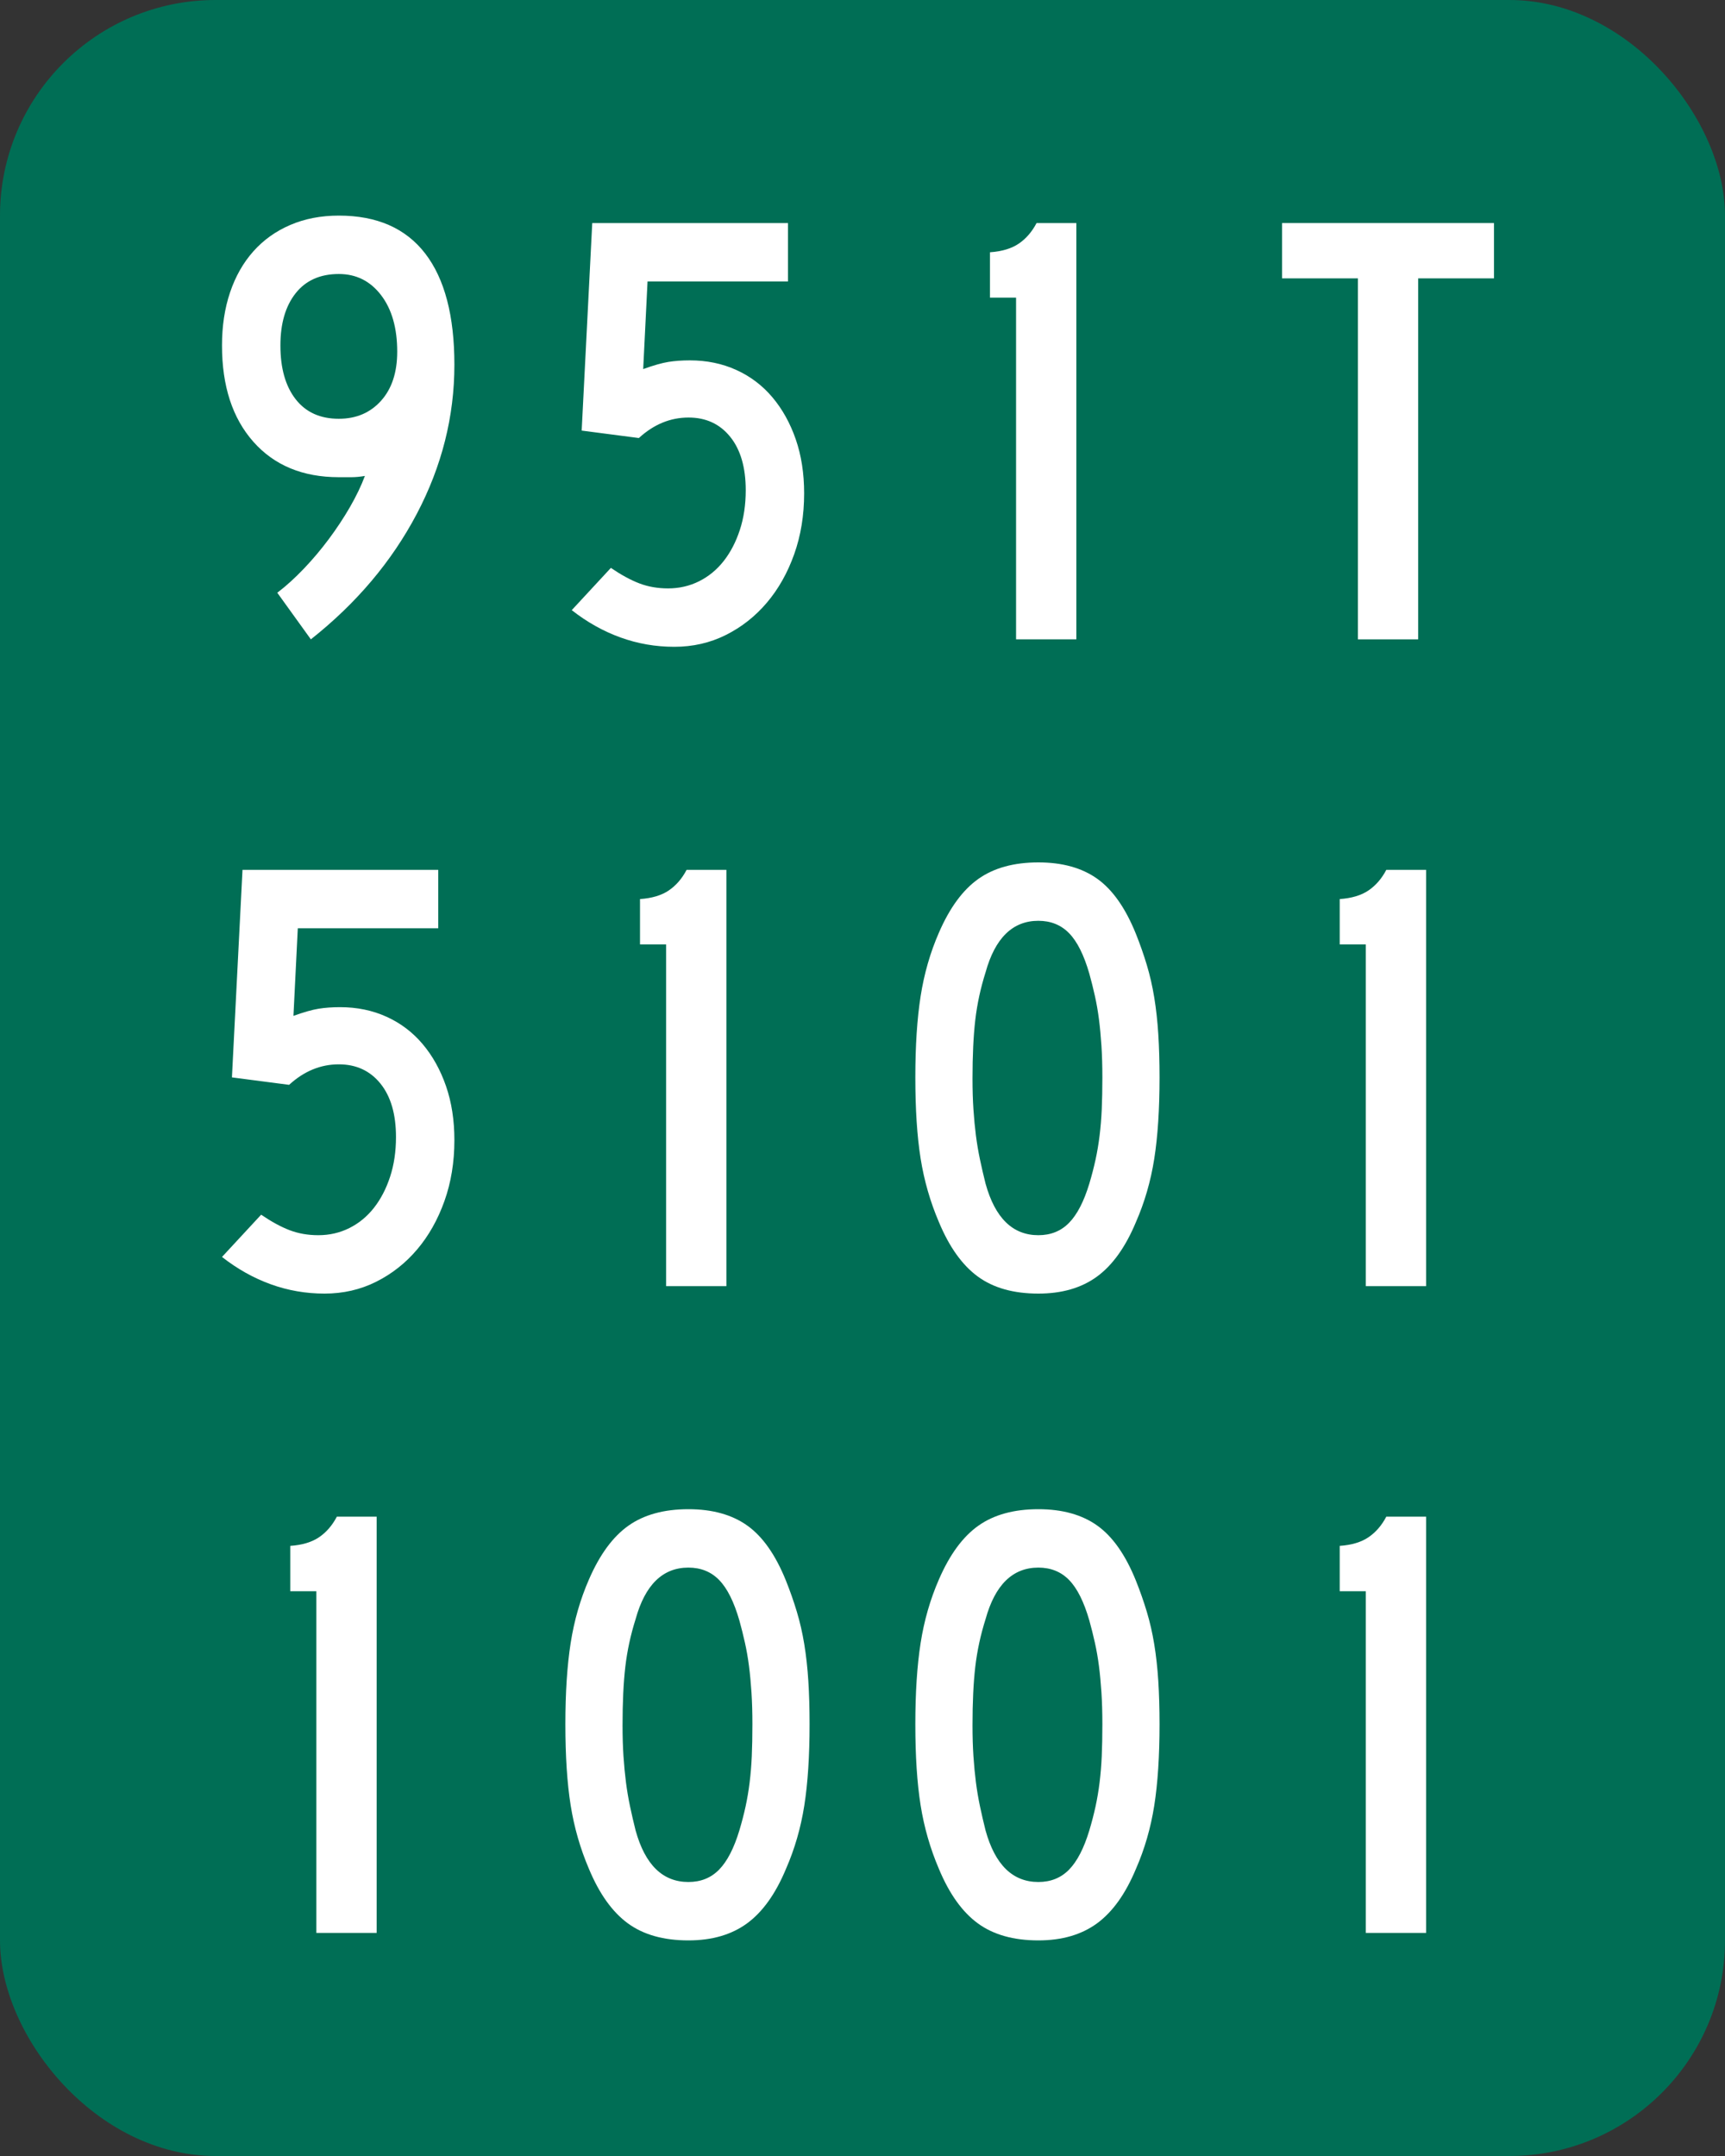
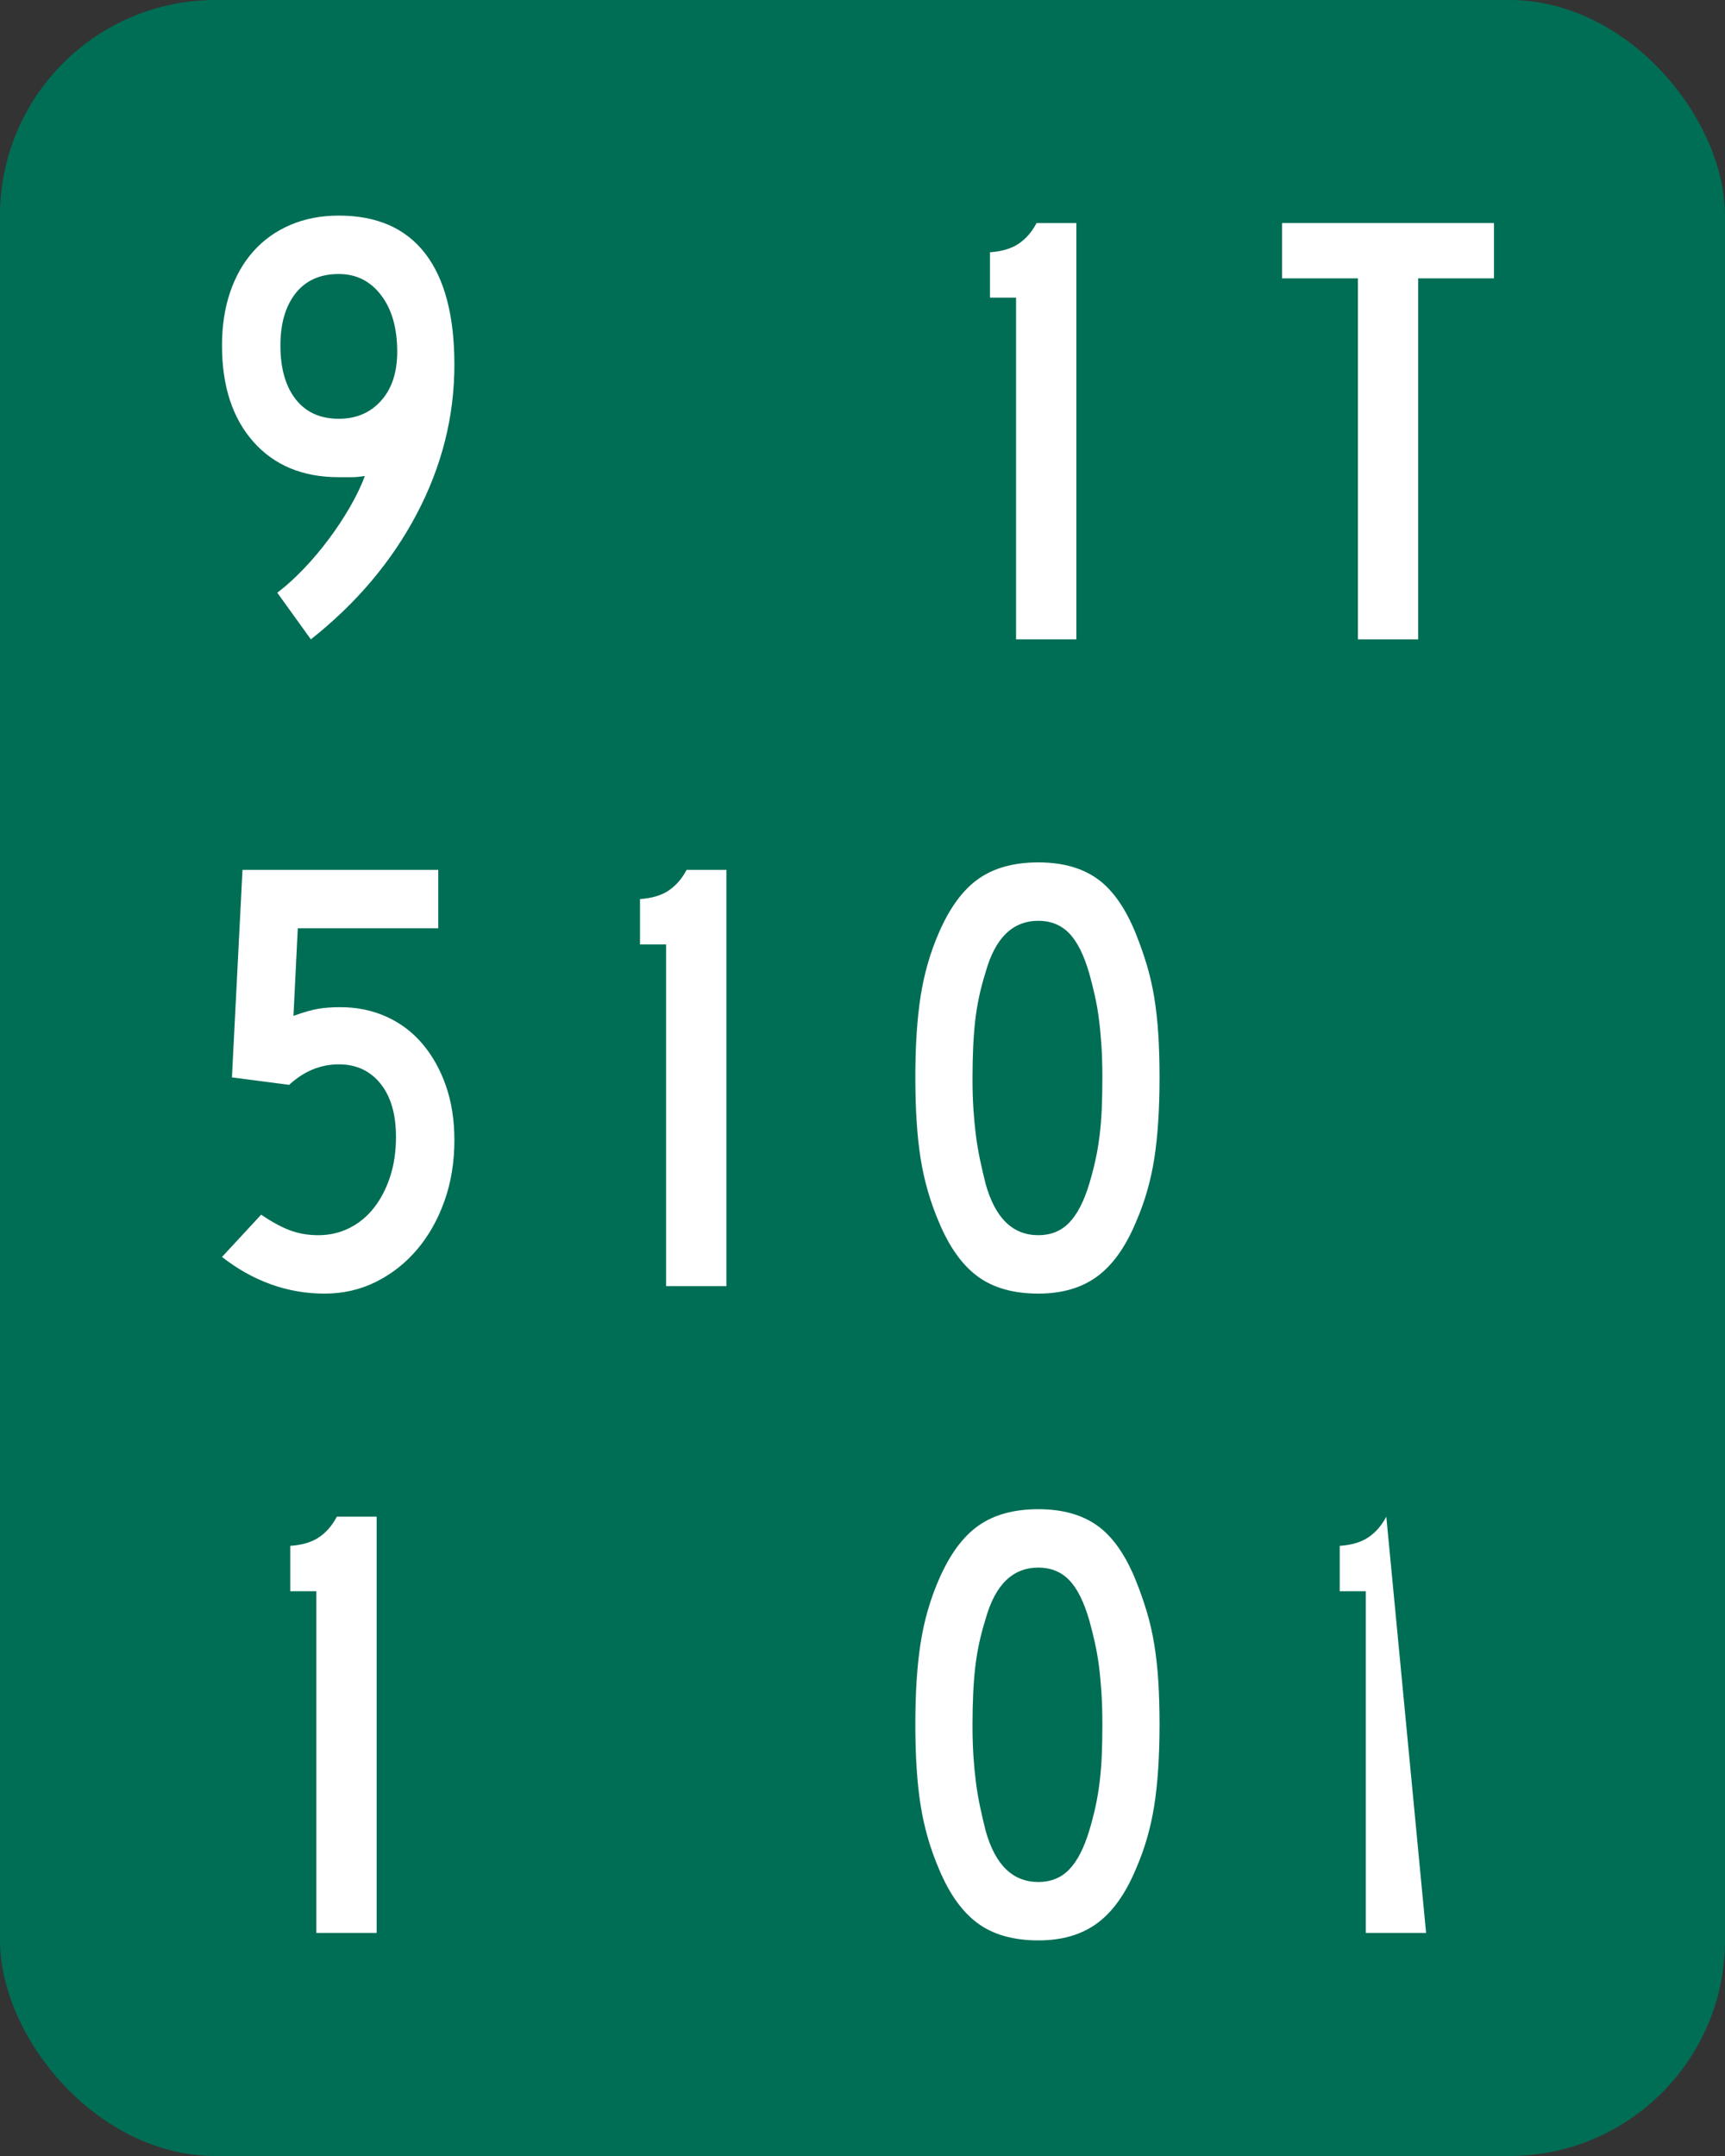
<svg xmlns="http://www.w3.org/2000/svg" version="1.0" width="200" height="250" id="svg2">
  <rect width="100%" height="100%" fill="#333333" stroke="none" />
  <defs id="defs4" />
  <g id="layer1">
    <g id="g1988">
      <rect width="200" height="250" rx="25" ry="25" x="0" y="-2.8421709e-014" style="opacity:1;fill:#006e55;fill-opacity:1;stroke:none;stroke-width:1;stroke-miterlimit:4;stroke-dasharray:none;stroke-opacity:1" id="rect1872" />
      <path d="M 36.679,224.136 L 36.679,184.511 L 33.654,184.511 L 33.654,179.252 C 35.046,179.156 36.163,178.819 37.004,178.243 C 37.844,177.667 38.528,176.874 39.056,175.864 L 43.669,175.864 L 43.669,224.136 L 36.679,224.136 z " style="font-size:72.046px;font-style:normal;font-variant:normal;font-weight:bold;font-stretch:normal;text-align:start;line-height:125%;writing-mode:lr-tb;text-anchor:start;fill:white;fill-opacity:1;stroke:none;stroke-width:1px;stroke-linecap:butt;stroke-linejoin:miter;stroke-opacity:1;font-family:Segoe Media Center Semibold" id="text2154" />
      <path d="M 52.683,132.206 C 52.683,134.751 52.299,137.104 51.53,139.265 C 50.761,141.426 49.705,143.3 48.36,144.885 C 47.015,146.47 45.43,147.719 43.605,148.631 C 41.78,149.544 39.787,150 37.625,150 C 35.464,150 33.387,149.64 31.394,148.919 C 29.4,148.199 27.515,147.142 25.739,145.75 L 30.277,140.851 C 31.477,141.668 32.582,142.268 33.591,142.652 C 34.6,143.036 35.705,143.228 36.906,143.228 C 38.202,143.228 39.402,142.952 40.507,142.399 C 41.612,141.847 42.561,141.066 43.353,140.058 C 44.146,139.049 44.77,137.849 45.227,136.456 C 45.683,135.064 45.912,133.527 45.912,131.846 C 45.912,129.203 45.311,127.137 44.11,125.649 C 42.909,124.16 41.299,123.416 39.283,123.416 C 37.169,123.416 35.248,124.208 33.52,125.793 L 26.891,124.929 L 28.116,100.864 L 50.81,100.864 L 50.81,107.638 L 34.527,107.638 L 34.023,117.796 C 35.224,117.364 36.196,117.087 36.941,116.967 C 37.686,116.847 38.514,116.787 39.428,116.787 C 41.396,116.787 43.197,117.159 44.83,117.904 C 46.463,118.648 47.856,119.705 49.008,121.074 C 50.161,122.443 51.062,124.064 51.711,125.938 C 52.359,127.811 52.683,129.9 52.683,132.206 L 52.683,132.206 z " style="font-size:72.046px;font-style:normal;font-variant:normal;font-weight:bold;font-stretch:normal;text-align:start;line-height:125%;writing-mode:lr-tb;text-anchor:start;fill:white;fill-opacity:1;stroke:none;stroke-width:1px;stroke-linecap:butt;stroke-linejoin:miter;stroke-opacity:1;font-family:Segoe Media Center Semibold" id="text2231" />
      <path d="M 52.683,42.293 C 52.683,48.296 51.23,54.06 48.325,59.583 C 45.419,65.106 41.324,69.957 36.042,74.136 L 32.15,68.732 C 33.159,67.964 34.179,67.039 35.212,65.959 C 36.244,64.879 37.217,63.726 38.129,62.501 C 39.042,61.275 39.858,60.038 40.579,58.789 C 41.299,57.54 41.876,56.34 42.308,55.188 C 41.732,55.285 41.216,55.333 40.76,55.333 C 40.304,55.333 39.812,55.333 39.283,55.333 C 35.104,55.333 31.802,53.964 29.376,51.226 C 26.951,48.488 25.739,44.765 25.739,40.059 C 25.739,37.801 26.051,35.748 26.675,33.899 C 27.3,32.05 28.2,30.465 29.376,29.143 C 30.553,27.822 31.982,26.801 33.663,26.081 C 35.344,25.36 37.217,25 39.283,25 C 43.702,25 47.04,26.465 49.298,29.395 C 51.555,32.325 52.683,36.624 52.683,42.293 L 52.683,42.293 z M 46.054,40.778 C 46.054,38.041 45.43,35.856 44.181,34.222 C 42.932,32.589 41.299,31.772 39.283,31.772 C 37.122,31.772 35.453,32.517 34.276,34.006 C 33.099,35.495 32.511,37.513 32.511,40.059 C 32.511,42.7 33.099,44.777 34.276,46.29 C 35.453,47.802 37.122,48.559 39.283,48.559 C 41.299,48.559 42.932,47.863 44.181,46.47 C 45.43,45.078 46.054,43.18 46.054,40.778 L 46.054,40.778 z " style="font-size:72.046px;font-style:normal;font-variant:normal;font-weight:bold;font-stretch:normal;text-align:start;line-height:125%;writing-mode:lr-tb;text-anchor:start;fill:white;fill-opacity:1;stroke:none;stroke-width:1px;stroke-linecap:butt;stroke-linejoin:miter;stroke-opacity:1;font-family:Segoe Media Center Semibold" id="text2235" />
-       <path d="M 93.864,199.929 C 93.864,203.627 93.66,206.773 93.252,209.366 C 92.844,211.96 92.135,214.41 91.125,216.715 C 89.924,219.597 88.424,221.698 86.623,223.019 C 84.822,224.34 82.553,225 79.815,225 C 76.933,225 74.592,224.34 72.79,223.019 C 70.989,221.698 69.488,219.597 68.287,216.715 C 67.279,214.361 66.571,211.9 66.162,209.33 C 65.754,206.761 65.55,203.627 65.55,199.929 C 65.55,196.279 65.754,193.145 66.162,190.527 C 66.571,187.909 67.279,185.447 68.287,183.142 C 69.536,180.26 71.061,178.183 72.863,176.91 C 74.664,175.637 76.982,175 79.815,175 C 82.6,175 84.881,175.637 86.658,176.91 C 88.436,178.183 89.924,180.308 91.125,183.287 C 91.606,184.487 92.026,185.688 92.387,186.888 C 92.748,188.089 93.036,189.349 93.252,190.67 C 93.468,191.991 93.624,193.408 93.72,194.921 C 93.816,196.435 93.864,198.104 93.864,199.929 L 93.864,199.929 z M 87.235,199.929 C 87.235,198.583 87.2,197.358 87.128,196.253 C 87.056,195.149 86.96,194.128 86.84,193.192 C 86.72,192.255 86.563,191.355 86.371,190.491 C 86.179,189.627 85.963,188.762 85.723,187.897 C 85.098,185.735 84.318,184.174 83.381,183.213 C 82.445,182.252 81.256,181.772 79.815,181.772 C 76.836,181.772 74.795,183.765 73.692,187.752 C 73.114,189.577 72.718,191.414 72.502,193.263 C 72.287,195.112 72.179,197.382 72.179,200.071 C 72.179,201.369 72.215,202.558 72.287,203.639 C 72.359,204.72 72.455,205.729 72.575,206.665 C 72.695,207.602 72.851,208.526 73.043,209.439 C 73.235,210.351 73.451,211.288 73.692,212.248 C 74.795,216.235 76.836,218.228 79.815,218.228 C 81.256,218.228 82.445,217.748 83.381,216.787 C 84.318,215.826 85.098,214.313 85.723,212.248 C 86.01,211.288 86.25,210.363 86.443,209.475 C 86.636,208.587 86.792,207.662 86.911,206.702 C 87.031,205.741 87.115,204.72 87.163,203.639 C 87.211,202.558 87.235,201.321 87.235,199.929 L 87.235,199.929 z " style="font-size:72.046px;font-style:normal;font-variant:normal;font-weight:bold;font-stretch:normal;text-align:start;line-height:125%;writing-mode:lr-tb;text-anchor:start;fill:white;fill-opacity:1;stroke:none;stroke-width:1px;stroke-linecap:butt;stroke-linejoin:miter;stroke-opacity:1;font-family:Segoe Media Center Semibold" id="text2243" />
      <path d="M 77.229,149.136 L 77.229,109.511 L 74.204,109.511 L 74.204,104.252 C 75.596,104.156 76.713,103.819 77.554,103.243 C 78.394,102.667 79.078,101.874 79.606,100.864 L 84.219,100.864 L 84.219,149.136 L 77.229,149.136 z " style="font-size:72.046px;font-style:normal;font-variant:normal;font-weight:bold;font-stretch:normal;text-align:start;line-height:125%;writing-mode:lr-tb;text-anchor:start;fill:white;fill-opacity:1;stroke:none;stroke-width:1px;stroke-linecap:butt;stroke-linejoin:miter;stroke-opacity:1;font-family:Segoe Media Center Semibold" id="text2247" />
-       <path d="M 93.233,57.206 C 93.233,59.751 92.849,62.104 92.08,64.265 C 91.311,66.426 90.255,68.3 88.91,69.885 C 87.565,71.47 85.98,72.719 84.155,73.631 C 82.33,74.544 80.337,75 78.175,75 C 76.014,75 73.937,74.64 71.944,73.919 C 69.95,73.199 68.065,72.142 66.289,70.75 L 70.827,65.851 C 72.027,66.668 73.132,67.268 74.141,67.652 C 75.15,68.036 76.255,68.228 77.456,68.228 C 78.752,68.228 79.952,67.952 81.057,67.399 C 82.162,66.847 83.111,66.066 83.903,65.058 C 84.696,64.049 85.32,62.849 85.777,61.456 C 86.233,60.064 86.462,58.527 86.462,56.846 C 86.462,54.203 85.861,52.137 84.66,50.649 C 83.459,49.16 81.849,48.416 79.833,48.416 C 77.719,48.416 75.798,49.208 74.07,50.793 L 67.441,49.929 L 68.666,25.864 L 91.36,25.864 L 91.36,32.638 L 75.077,32.638 L 74.573,42.796 C 75.774,42.364 76.746,42.087 77.491,41.967 C 78.236,41.847 79.064,41.787 79.978,41.787 C 81.946,41.787 83.747,42.159 85.38,42.904 C 87.013,43.648 88.406,44.705 89.558,46.074 C 90.711,47.443 91.612,49.064 92.261,50.938 C 92.909,52.811 93.233,54.9 93.233,57.206 L 93.233,57.206 z " style="font-size:72.046px;font-style:normal;font-variant:normal;font-weight:bold;font-stretch:normal;text-align:start;line-height:125%;writing-mode:lr-tb;text-anchor:start;fill:white;fill-opacity:1;stroke:none;stroke-width:1px;stroke-linecap:butt;stroke-linejoin:miter;stroke-opacity:1;font-family:Segoe Media Center Semibold" id="text2251" />
      <path d="M 134.44,199.929 C 134.439,203.627 134.235,206.773 133.827,209.366 C 133.419,211.96 132.71,214.41 131.7,216.715 C 130.499,219.597 128.999,221.698 127.198,223.019 C 125.397,224.34 123.128,225 120.39,225 C 117.508,225 115.167,224.34 113.365,223.019 C 111.564,221.698 110.063,219.597 108.862,216.715 C 107.854,214.361 107.146,211.9 106.737,209.33 C 106.329,206.761 106.125,203.627 106.125,199.929 C 106.125,196.279 106.329,193.145 106.737,190.527 C 107.146,187.909 107.854,185.447 108.862,183.142 C 110.111,180.26 111.636,178.183 113.438,176.91 C 115.239,175.637 117.557,175 120.39,175 C 123.175,175 125.456,175.637 127.233,176.91 C 129.011,178.183 130.499,180.308 131.7,183.287 C 132.181,184.487 132.601,185.688 132.962,186.888 C 133.323,188.089 133.611,189.349 133.827,190.67 C 134.043,191.991 134.199,193.408 134.295,194.921 C 134.391,196.435 134.439,198.104 134.44,199.929 L 134.44,199.929 z M 127.811,199.929 C 127.81,198.583 127.775,197.358 127.703,196.253 C 127.631,195.149 127.535,194.128 127.415,193.192 C 127.295,192.255 127.138,191.355 126.946,190.491 C 126.754,189.627 126.538,188.762 126.298,187.897 C 125.673,185.735 124.893,184.174 123.956,183.213 C 123.02,182.252 121.831,181.772 120.39,181.772 C 117.412,181.772 115.37,183.765 114.267,187.752 C 113.689,189.577 113.293,191.414 113.077,193.263 C 112.862,195.112 112.754,197.382 112.754,200.071 C 112.754,201.369 112.79,202.558 112.862,203.639 C 112.934,204.72 113.03,205.729 113.15,206.665 C 113.27,207.602 113.426,208.526 113.618,209.439 C 113.81,210.351 114.026,211.288 114.267,212.248 C 115.37,216.235 117.412,218.228 120.39,218.228 C 121.831,218.228 123.02,217.748 123.956,216.787 C 124.893,215.826 125.673,214.313 126.298,212.248 C 126.585,211.288 126.825,210.363 127.018,209.475 C 127.211,208.587 127.367,207.662 127.486,206.702 C 127.606,205.741 127.69,204.72 127.738,203.639 C 127.786,202.558 127.81,201.321 127.811,199.929 L 127.811,199.929 z " style="font-size:72.046px;font-style:normal;font-variant:normal;font-weight:bold;font-stretch:normal;text-align:start;line-height:125%;writing-mode:lr-tb;text-anchor:start;fill:white;fill-opacity:1;stroke:none;stroke-width:1px;stroke-linecap:butt;stroke-linejoin:miter;stroke-opacity:1;font-family:Segoe Media Center Semibold" id="text2255" />
      <path d="M 134.44,124.929 C 134.439,128.627 134.235,131.773 133.827,134.366 C 133.419,136.96 132.71,139.41 131.7,141.715 C 130.499,144.597 128.999,146.698 127.198,148.019 C 125.397,149.34 123.128,150 120.39,150 C 117.508,150 115.167,149.34 113.365,148.019 C 111.564,146.698 110.063,144.597 108.862,141.715 C 107.854,139.361 107.146,136.9 106.737,134.33 C 106.329,131.761 106.125,128.627 106.125,124.929 C 106.125,121.279 106.329,118.145 106.737,115.527 C 107.146,112.909 107.854,110.447 108.862,108.142 C 110.111,105.26 111.636,103.183 113.438,101.91 C 115.239,100.637 117.557,100 120.39,100 C 123.175,100 125.456,100.637 127.233,101.91 C 129.011,103.183 130.499,105.308 131.7,108.287 C 132.181,109.487 132.601,110.688 132.962,111.888 C 133.323,113.089 133.611,114.349 133.827,115.67 C 134.043,116.991 134.199,118.408 134.295,119.921 C 134.391,121.435 134.439,123.104 134.44,124.929 L 134.44,124.929 z M 127.811,124.929 C 127.81,123.583 127.775,122.358 127.703,121.253 C 127.631,120.149 127.535,119.128 127.415,118.192 C 127.295,117.255 127.138,116.355 126.946,115.491 C 126.754,114.627 126.538,113.762 126.298,112.897 C 125.673,110.735 124.893,109.174 123.956,108.213 C 123.02,107.252 121.831,106.772 120.39,106.772 C 117.412,106.772 115.37,108.765 114.267,112.752 C 113.689,114.577 113.293,116.414 113.077,118.263 C 112.862,120.112 112.754,122.382 112.754,125.071 C 112.754,126.369 112.79,127.558 112.862,128.639 C 112.934,129.72 113.03,130.729 113.15,131.665 C 113.27,132.602 113.426,133.526 113.618,134.439 C 113.81,135.351 114.026,136.288 114.267,137.248 C 115.37,141.235 117.412,143.228 120.39,143.228 C 121.831,143.228 123.02,142.748 123.956,141.787 C 124.893,140.826 125.673,139.313 126.298,137.248 C 126.585,136.288 126.825,135.363 127.018,134.475 C 127.211,133.587 127.367,132.662 127.486,131.702 C 127.606,130.741 127.69,129.72 127.738,128.639 C 127.786,127.558 127.81,126.321 127.811,124.929 L 127.811,124.929 z " style="font-size:72.046px;font-style:normal;font-variant:normal;font-weight:bold;font-stretch:normal;text-align:start;line-height:125%;writing-mode:lr-tb;text-anchor:start;fill:white;fill-opacity:1;stroke:none;stroke-width:1px;stroke-linecap:butt;stroke-linejoin:miter;stroke-opacity:1;font-family:Segoe Media Center Semibold" id="text2259" />
      <path d="M 117.804,74.136 L 117.804,34.511 L 114.779,34.511 L 114.779,29.252 C 116.171,29.156 117.288,28.819 118.129,28.243 C 118.969,27.667 119.653,26.874 120.181,25.864 L 124.794,25.864 L 124.794,74.136 L 117.804,74.136 z " style="font-size:72.046px;font-style:normal;font-variant:normal;font-weight:bold;font-stretch:normal;text-align:start;line-height:125%;writing-mode:lr-tb;text-anchor:start;fill:white;fill-opacity:1;stroke:none;stroke-width:1px;stroke-linecap:butt;stroke-linejoin:miter;stroke-opacity:1;font-family:Segoe Media Center Semibold" id="text2263" />
-       <path d="M 158.354,224.136 L 158.354,184.511 L 155.329,184.511 L 155.329,179.252 C 156.721,179.156 157.838,178.819 158.679,178.243 C 159.519,177.667 160.203,176.874 160.731,175.864 L 165.344,175.864 L 165.344,224.136 L 158.354,224.136 z " style="font-size:72.046px;font-style:normal;font-variant:normal;font-weight:bold;font-stretch:normal;text-align:start;line-height:125%;writing-mode:lr-tb;text-anchor:start;fill:white;fill-opacity:1;stroke:none;stroke-width:1px;stroke-linecap:butt;stroke-linejoin:miter;stroke-opacity:1;font-family:Segoe Media Center Semibold" id="text2267" />
-       <path d="M 158.354,149.136 L 158.354,109.511 L 155.329,109.511 L 155.329,104.252 C 156.721,104.156 157.838,103.819 158.679,103.243 C 159.519,102.667 160.203,101.874 160.731,100.864 L 165.344,100.864 L 165.344,149.136 L 158.354,149.136 z " style="font-size:72.046px;font-style:normal;font-variant:normal;font-weight:bold;font-stretch:normal;text-align:start;line-height:125%;writing-mode:lr-tb;text-anchor:start;fill:white;fill-opacity:1;stroke:none;stroke-width:1px;stroke-linecap:butt;stroke-linejoin:miter;stroke-opacity:1;font-family:Segoe Media Center Semibold" id="text2271" />
+       <path d="M 158.354,224.136 L 158.354,184.511 L 155.329,184.511 L 155.329,179.252 C 156.721,179.156 157.838,178.819 158.679,178.243 C 159.519,177.667 160.203,176.874 160.731,175.864 L 165.344,224.136 L 158.354,224.136 z " style="font-size:72.046px;font-style:normal;font-variant:normal;font-weight:bold;font-stretch:normal;text-align:start;line-height:125%;writing-mode:lr-tb;text-anchor:start;fill:white;fill-opacity:1;stroke:none;stroke-width:1px;stroke-linecap:butt;stroke-linejoin:miter;stroke-opacity:1;font-family:Segoe Media Center Semibold" id="text2267" />
      <path d="M 164.425,32.278 L 164.425,74.136 L 157.438,74.136 L 157.438,32.278 L 148.647,32.278 L 148.647,25.864 L 173.215,25.864 L 173.215,32.278 L 164.425,32.278 z " style="font-size:72.046px;font-style:normal;font-variant:normal;font-weight:bold;font-stretch:normal;text-align:start;line-height:125%;writing-mode:lr-tb;text-anchor:start;fill:white;fill-opacity:1;stroke:none;stroke-width:1px;stroke-linecap:butt;stroke-linejoin:miter;stroke-opacity:1;font-family:Segoe Media Center Semibold" id="text2275" />
    </g>
  </g>
</svg>